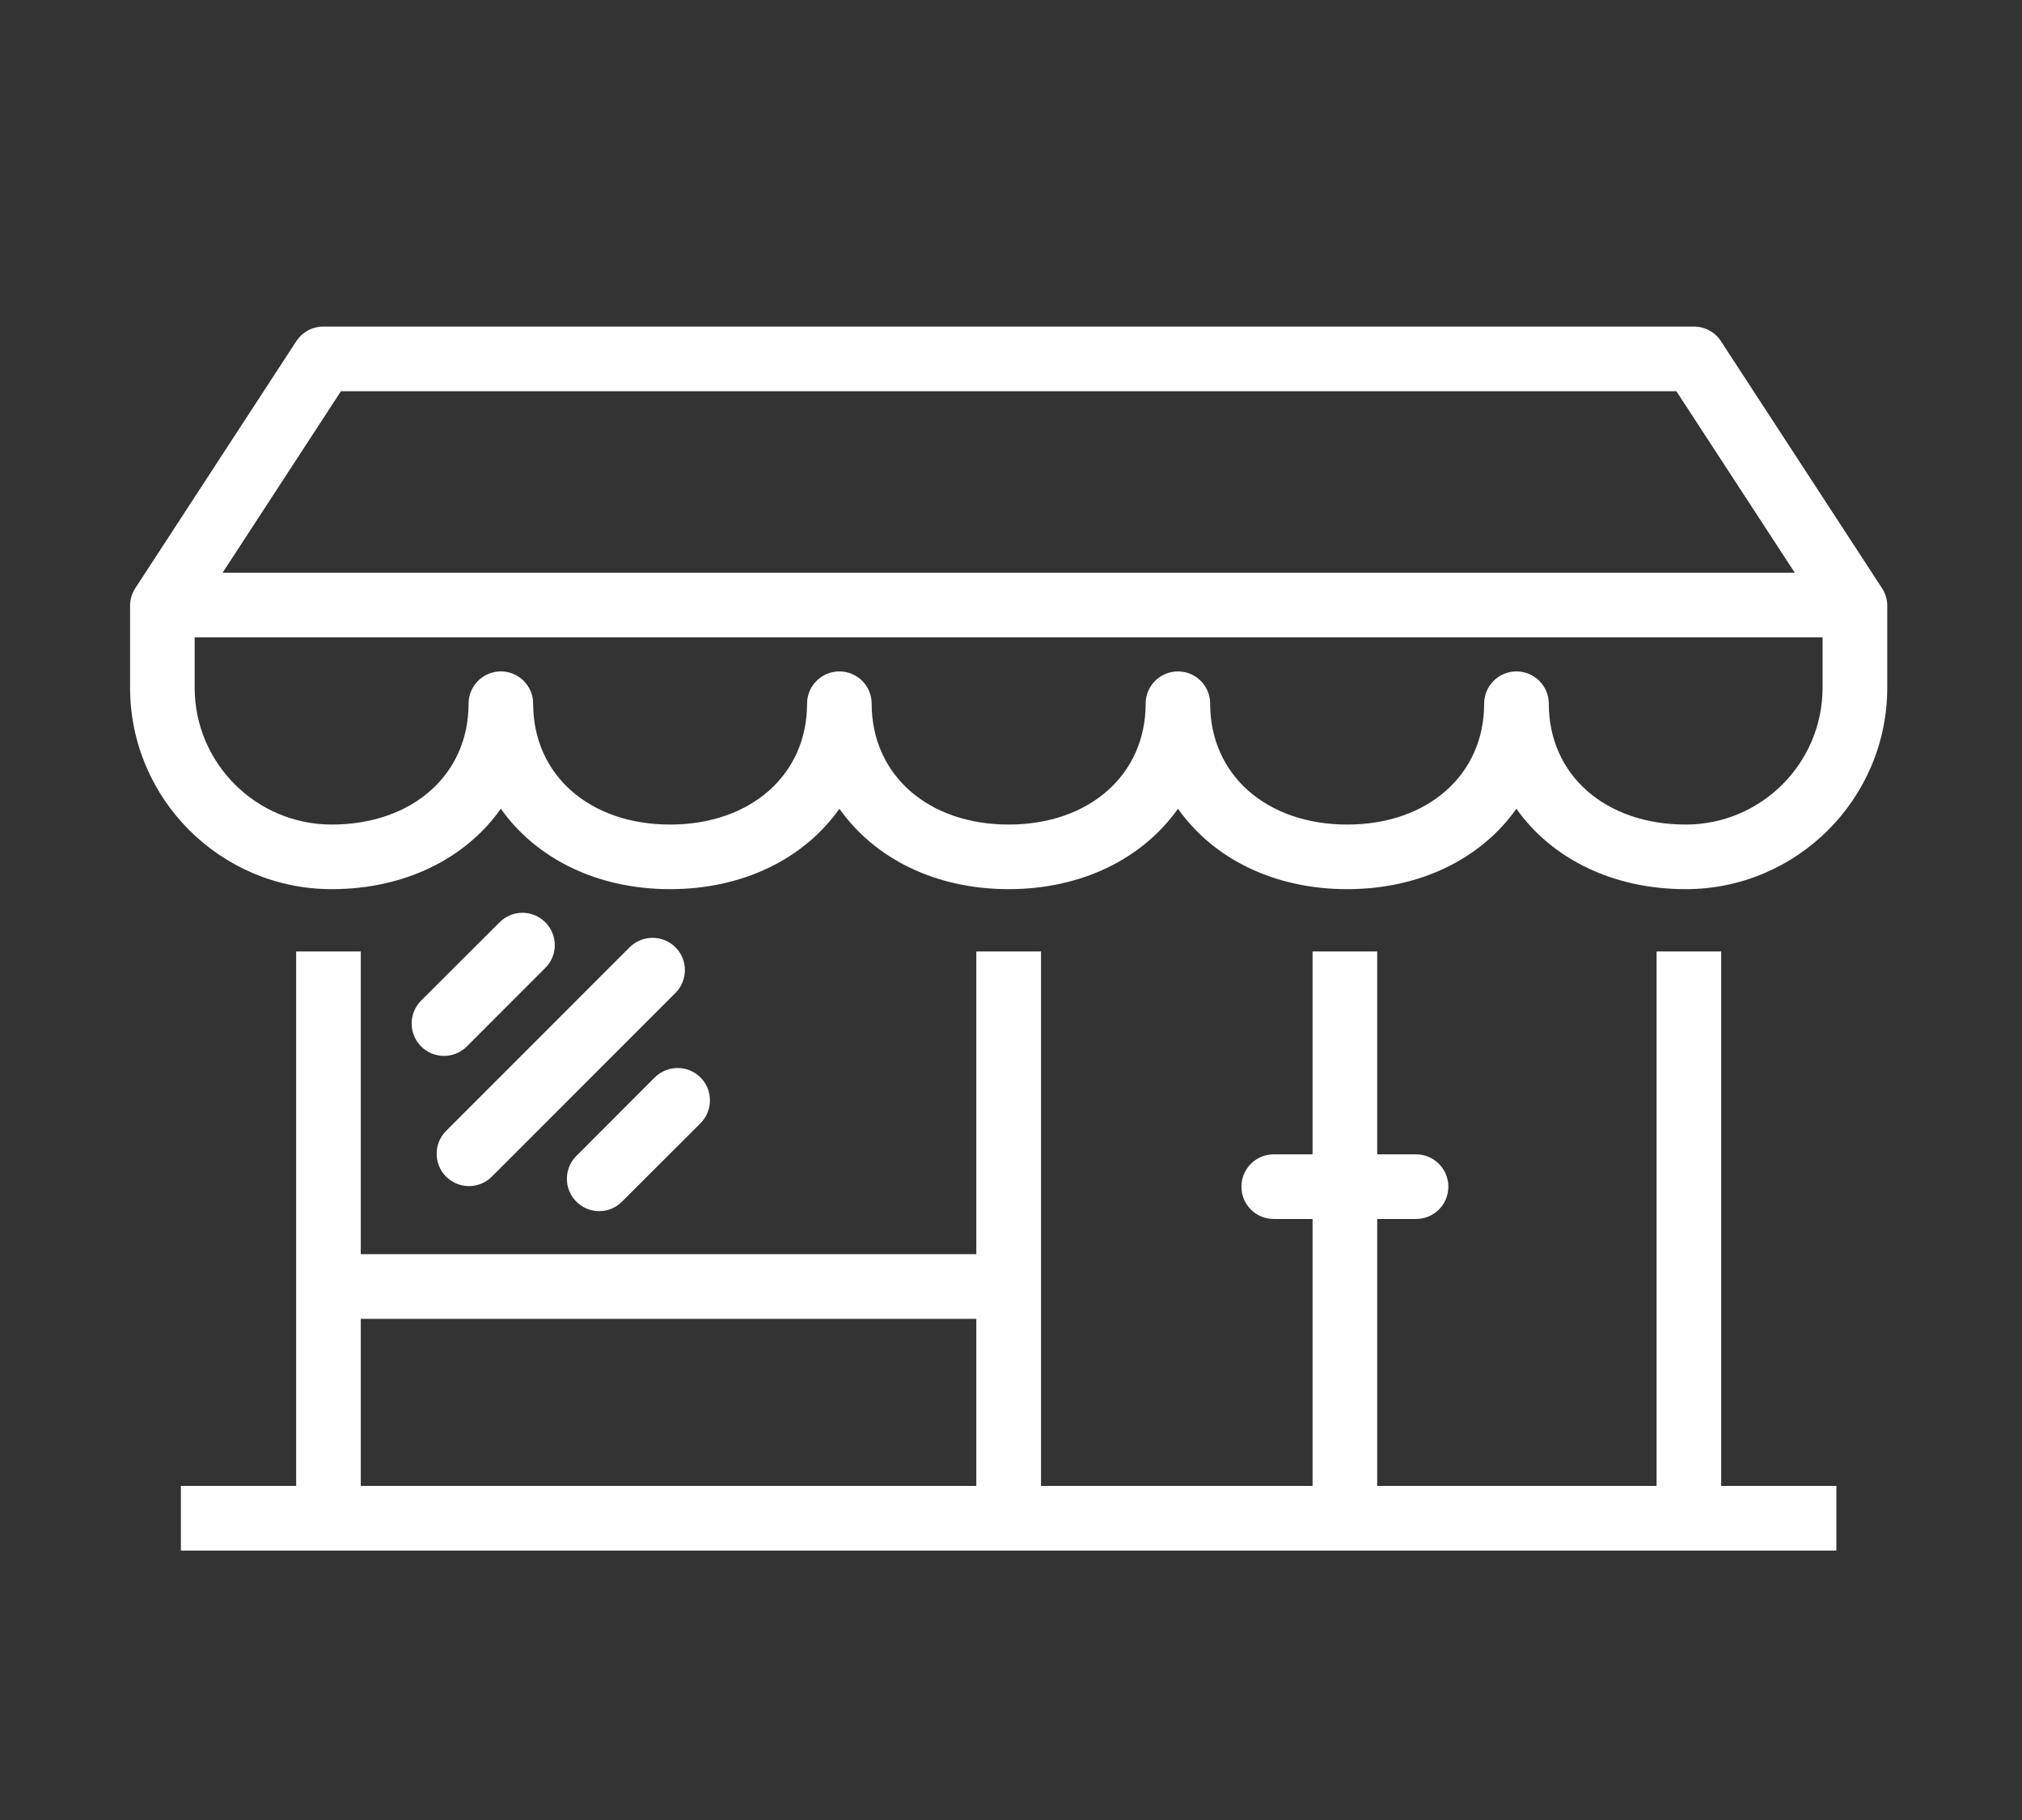
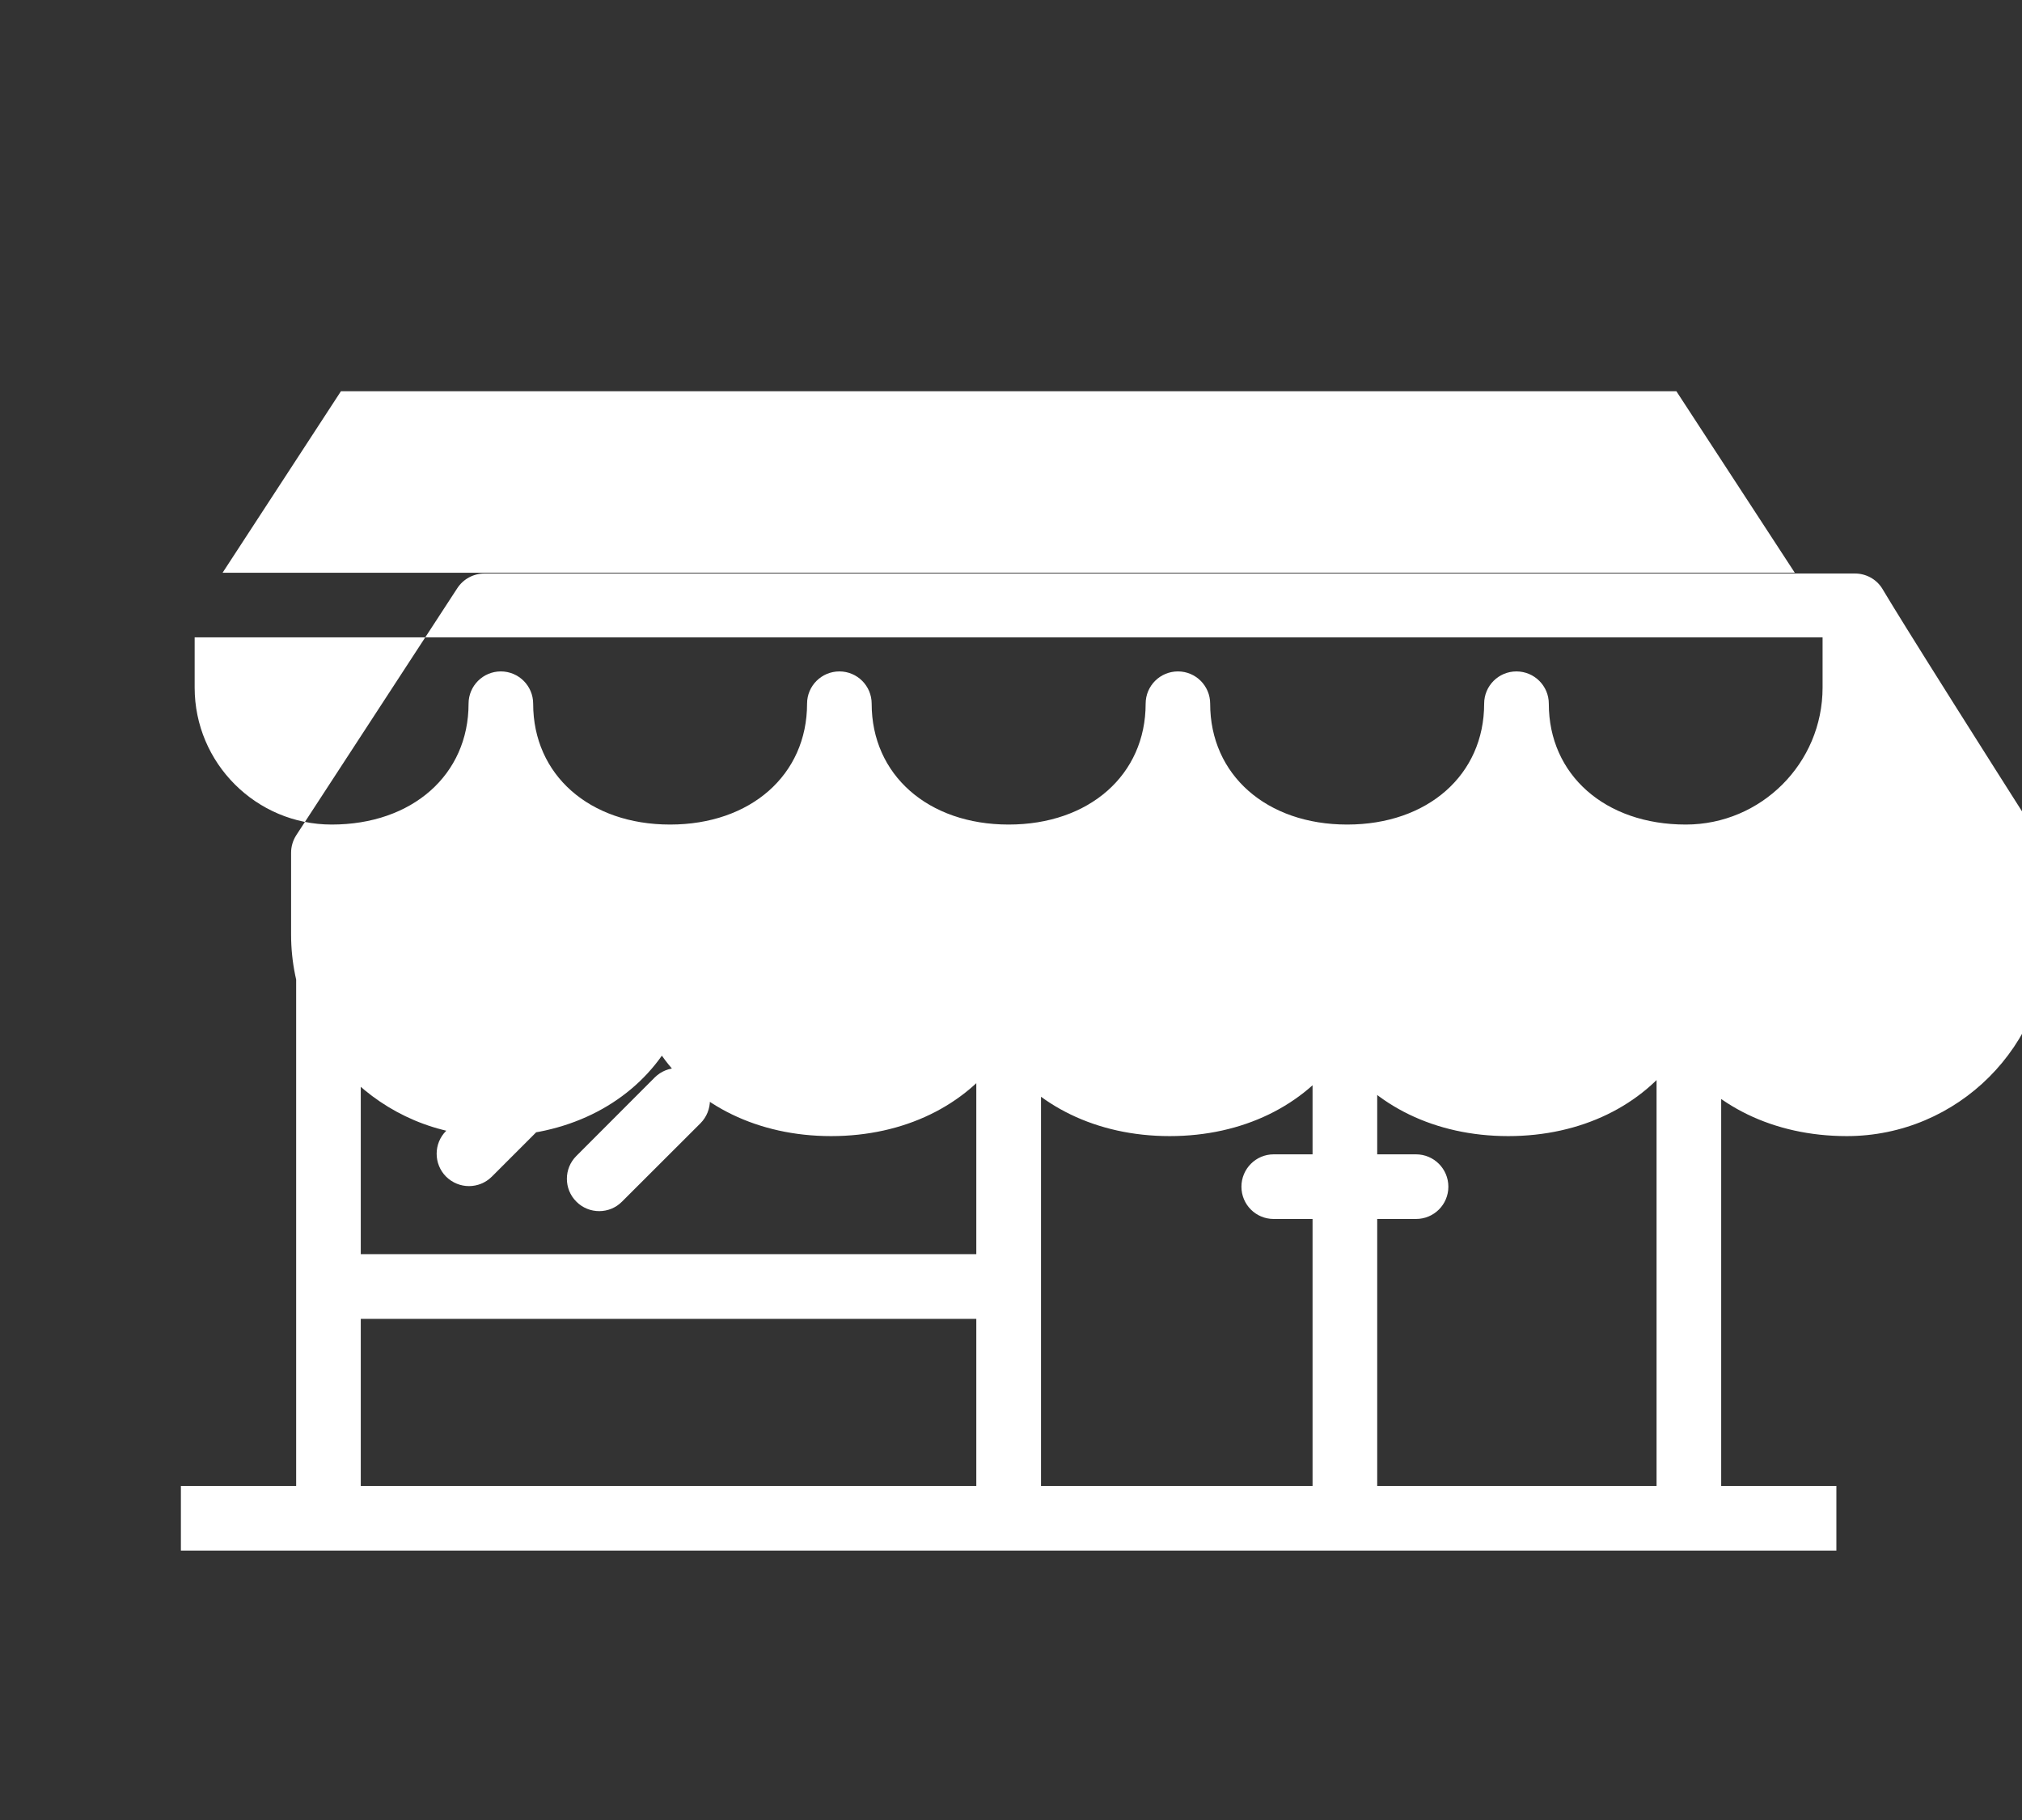
<svg xmlns="http://www.w3.org/2000/svg" version="1.1" id="Calque_1" x="0px" y="0px" width="74.625px" height="67.164px" viewBox="0 0 74.625 67.164" enable-background="new 0 0 74.625 67.164" xml:space="preserve">
  <rect x="0" y="0" width="74.625" height="67.164" fill="#333333" stroke="none" />
-   <path fill="#fff" d="M63.523,35.111h-2.385v19.723H50.828v-9.851h1.432c0.662,0,1.194-0.531,1.194-1.191  c0-0.658-0.532-1.194-1.194-1.194h-1.432v-7.486h-2.386v7.486h-1.437c-0.656,0-1.188,0.536-1.188,1.194  c0,0.66,0.532,1.191,1.188,1.191h1.437v9.851H38.42V35.111h-2.388v11.17H13.315v-11.17H10.93v19.723H6.676v2.387h61.098v-2.387  h-4.251V35.111z M36.032,54.834H13.315V48.67h22.717V54.834z M23.24,34.955l-6.776,6.778c-0.465,0.464-0.465,1.222,0,1.688  c0.234,0.23,0.539,0.349,0.844,0.349c0.307,0,0.612-0.118,0.844-0.349l6.776-6.777c0.465-0.47,0.465-1.225,0-1.688  S23.707,34.491,23.24,34.955z M18.438,34.036l-2.896,2.889c-0.466,0.471-0.466,1.221,0,1.69c0.234,0.234,0.54,0.35,0.844,0.35  c0.303,0,0.61-0.115,0.845-0.35l2.894-2.896c0.467-0.464,0.467-1.219,0-1.684C19.658,33.566,18.902,33.566,18.438,34.036z   M21.271,42.658c-0.466,0.464-0.466,1.221,0,1.685c0.232,0.234,0.538,0.351,0.844,0.351c0.303,0,0.61-0.116,0.843-0.353l2.896-2.892  c0.463-0.469,0.463-1.224-0.001-1.688c-0.467-0.464-1.223-0.464-1.689,0L21.271,42.658z M69.458,21.705l-5.943-9.113  c-0.218-0.339-0.595-0.541-1-0.541h-50.58c-0.401,0-0.779,0.202-1,0.541l-5.942,9.113c-0.126,0.195-0.193,0.42-0.193,0.65v3.019  c0,4.101,3.336,7.438,7.441,7.438c2.711,0,4.952-1.14,6.243-2.968c1.292,1.828,3.537,2.968,6.246,2.968  c2.715,0,4.958-1.14,6.25-2.968c1.289,1.828,3.532,2.968,6.246,2.968c2.712,0,4.955-1.14,6.249-2.968  c1.29,1.828,3.53,2.968,6.244,2.968c2.711,0,4.954-1.14,6.246-2.968c1.29,1.828,3.536,2.968,6.25,2.968  c4.098,0,7.437-3.337,7.437-7.438v-3.019C69.653,22.125,69.586,21.899,69.458,21.705z M12.583,14.437h49.286l4.37,6.698H8.215  L12.583,14.437z M67.265,25.374c0,2.787-2.263,5.054-5.049,5.054c-2.977,0-5.055-1.834-5.055-4.461c0-0.656-0.536-1.19-1.195-1.19  c-0.66,0-1.191,0.534-1.191,1.19c0,2.626-2.081,4.461-5.055,4.461c-2.977,0-5.057-1.834-5.057-4.461c0-0.656-0.531-1.19-1.188-1.19  c-0.662,0-1.193,0.534-1.193,1.19c0,2.626-2.081,4.461-5.056,4.461c-2.976,0-5.056-1.834-5.056-4.461c0-0.656-0.532-1.19-1.19-1.19  c-0.661,0-1.194,0.534-1.194,1.19c0,2.626-2.08,4.461-5.056,4.461c-2.976,0-5.053-1.834-5.053-4.461c0-0.656-0.534-1.19-1.193-1.19  c-0.658,0-1.191,0.534-1.191,1.19c0,2.626-2.078,4.461-5.052,4.461c-2.788,0-5.057-2.267-5.057-5.054V23.52h60.081V25.374z" />
+   <path fill="#fff" d="M63.523,35.111h-2.385v19.723H50.828v-9.851h1.432c0.662,0,1.194-0.531,1.194-1.191  c0-0.658-0.532-1.194-1.194-1.194h-1.432v-7.486h-2.386v7.486h-1.437c-0.656,0-1.188,0.536-1.188,1.194  c0,0.66,0.532,1.191,1.188,1.191h1.437v9.851H38.42V35.111h-2.388v11.17H13.315v-11.17H10.93v19.723H6.676v2.387h61.098v-2.387  h-4.251V35.111z M36.032,54.834H13.315V48.67h22.717V54.834z M23.24,34.955l-6.776,6.778c-0.465,0.464-0.465,1.222,0,1.688  c0.234,0.23,0.539,0.349,0.844,0.349c0.307,0,0.612-0.118,0.844-0.349l6.776-6.777c0.465-0.47,0.465-1.225,0-1.688  S23.707,34.491,23.24,34.955z M18.438,34.036l-2.896,2.889c-0.466,0.471-0.466,1.221,0,1.69c0.234,0.234,0.54,0.35,0.844,0.35  c0.303,0,0.61-0.115,0.845-0.35l2.894-2.896c0.467-0.464,0.467-1.219,0-1.684C19.658,33.566,18.902,33.566,18.438,34.036z   M21.271,42.658c-0.466,0.464-0.466,1.221,0,1.685c0.232,0.234,0.538,0.351,0.844,0.351c0.303,0,0.61-0.116,0.843-0.353l2.896-2.892  c0.463-0.469,0.463-1.224-0.001-1.688c-0.467-0.464-1.223-0.464-1.689,0L21.271,42.658z M69.458,21.705c-0.218-0.339-0.595-0.541-1-0.541h-50.58c-0.401,0-0.779,0.202-1,0.541l-5.942,9.113c-0.126,0.195-0.193,0.42-0.193,0.65v3.019  c0,4.101,3.336,7.438,7.441,7.438c2.711,0,4.952-1.14,6.243-2.968c1.292,1.828,3.537,2.968,6.246,2.968  c2.715,0,4.958-1.14,6.25-2.968c1.289,1.828,3.532,2.968,6.246,2.968c2.712,0,4.955-1.14,6.249-2.968  c1.29,1.828,3.53,2.968,6.244,2.968c2.711,0,4.954-1.14,6.246-2.968c1.29,1.828,3.536,2.968,6.25,2.968  c4.098,0,7.437-3.337,7.437-7.438v-3.019C69.653,22.125,69.586,21.899,69.458,21.705z M12.583,14.437h49.286l4.37,6.698H8.215  L12.583,14.437z M67.265,25.374c0,2.787-2.263,5.054-5.049,5.054c-2.977,0-5.055-1.834-5.055-4.461c0-0.656-0.536-1.19-1.195-1.19  c-0.66,0-1.191,0.534-1.191,1.19c0,2.626-2.081,4.461-5.055,4.461c-2.977,0-5.057-1.834-5.057-4.461c0-0.656-0.531-1.19-1.188-1.19  c-0.662,0-1.193,0.534-1.193,1.19c0,2.626-2.081,4.461-5.056,4.461c-2.976,0-5.056-1.834-5.056-4.461c0-0.656-0.532-1.19-1.19-1.19  c-0.661,0-1.194,0.534-1.194,1.19c0,2.626-2.08,4.461-5.056,4.461c-2.976,0-5.053-1.834-5.053-4.461c0-0.656-0.534-1.19-1.193-1.19  c-0.658,0-1.191,0.534-1.191,1.19c0,2.626-2.078,4.461-5.052,4.461c-2.788,0-5.057-2.267-5.057-5.054V23.52h60.081V25.374z" />
</svg>